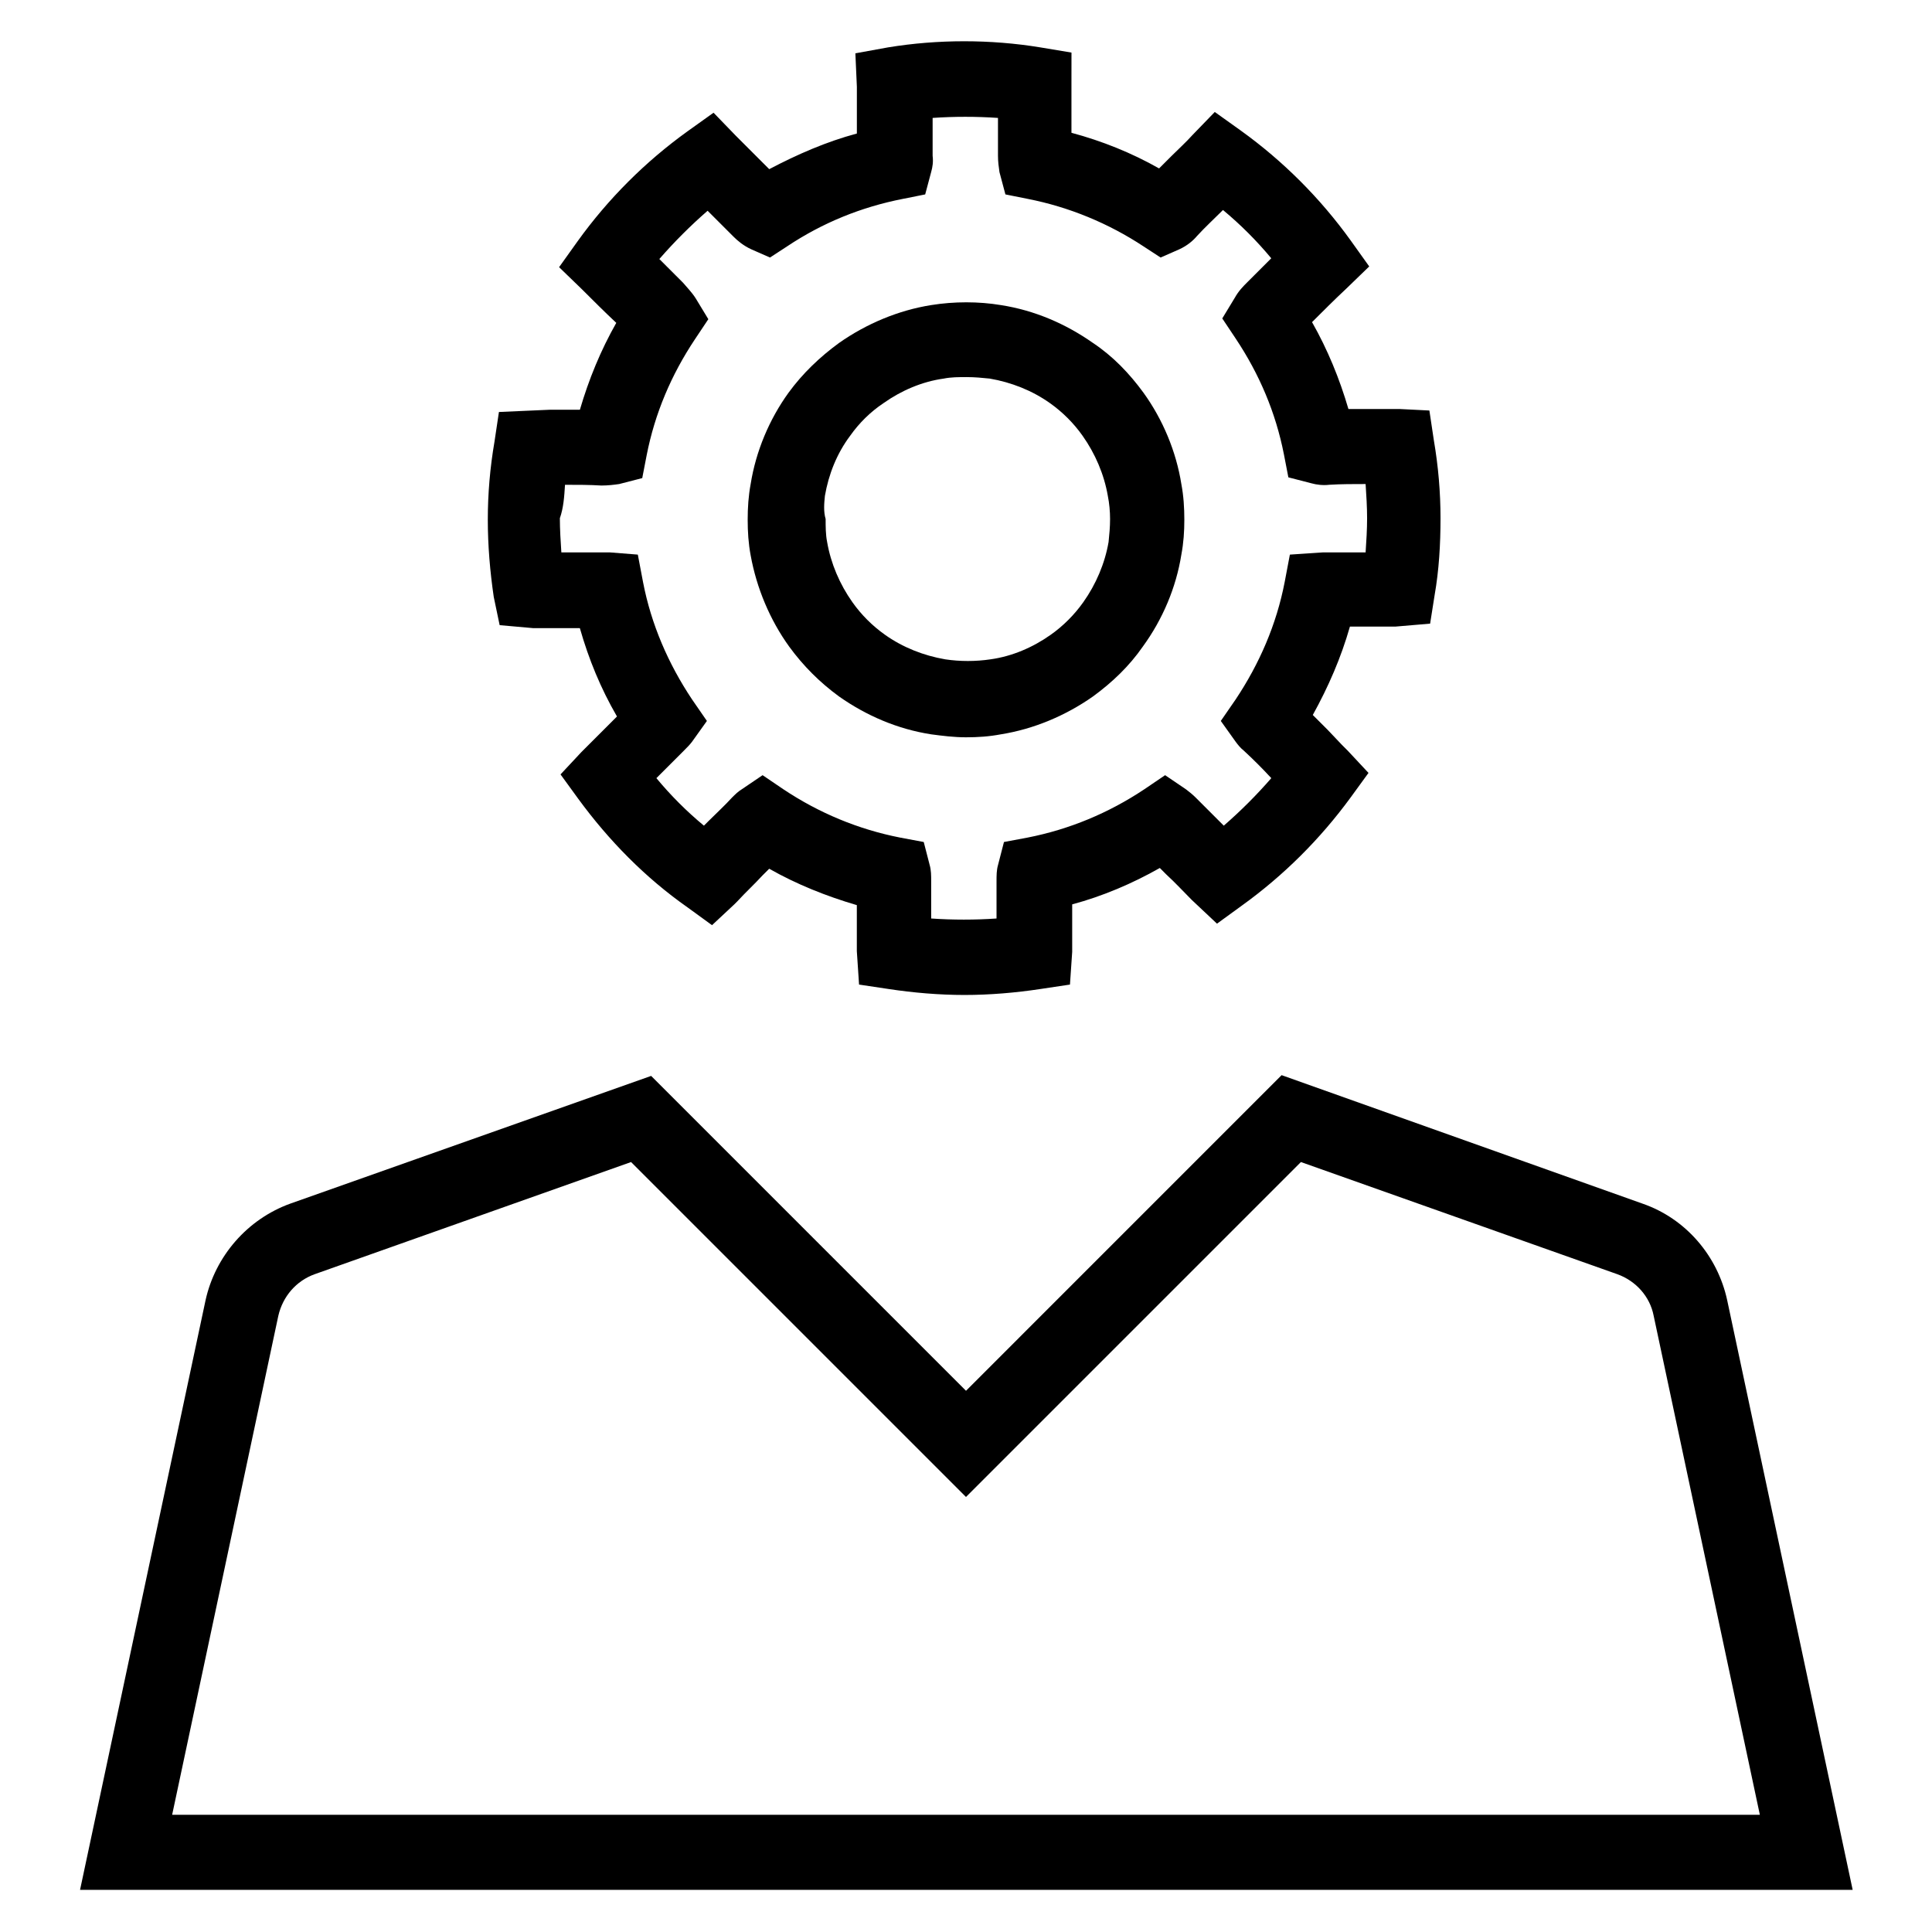
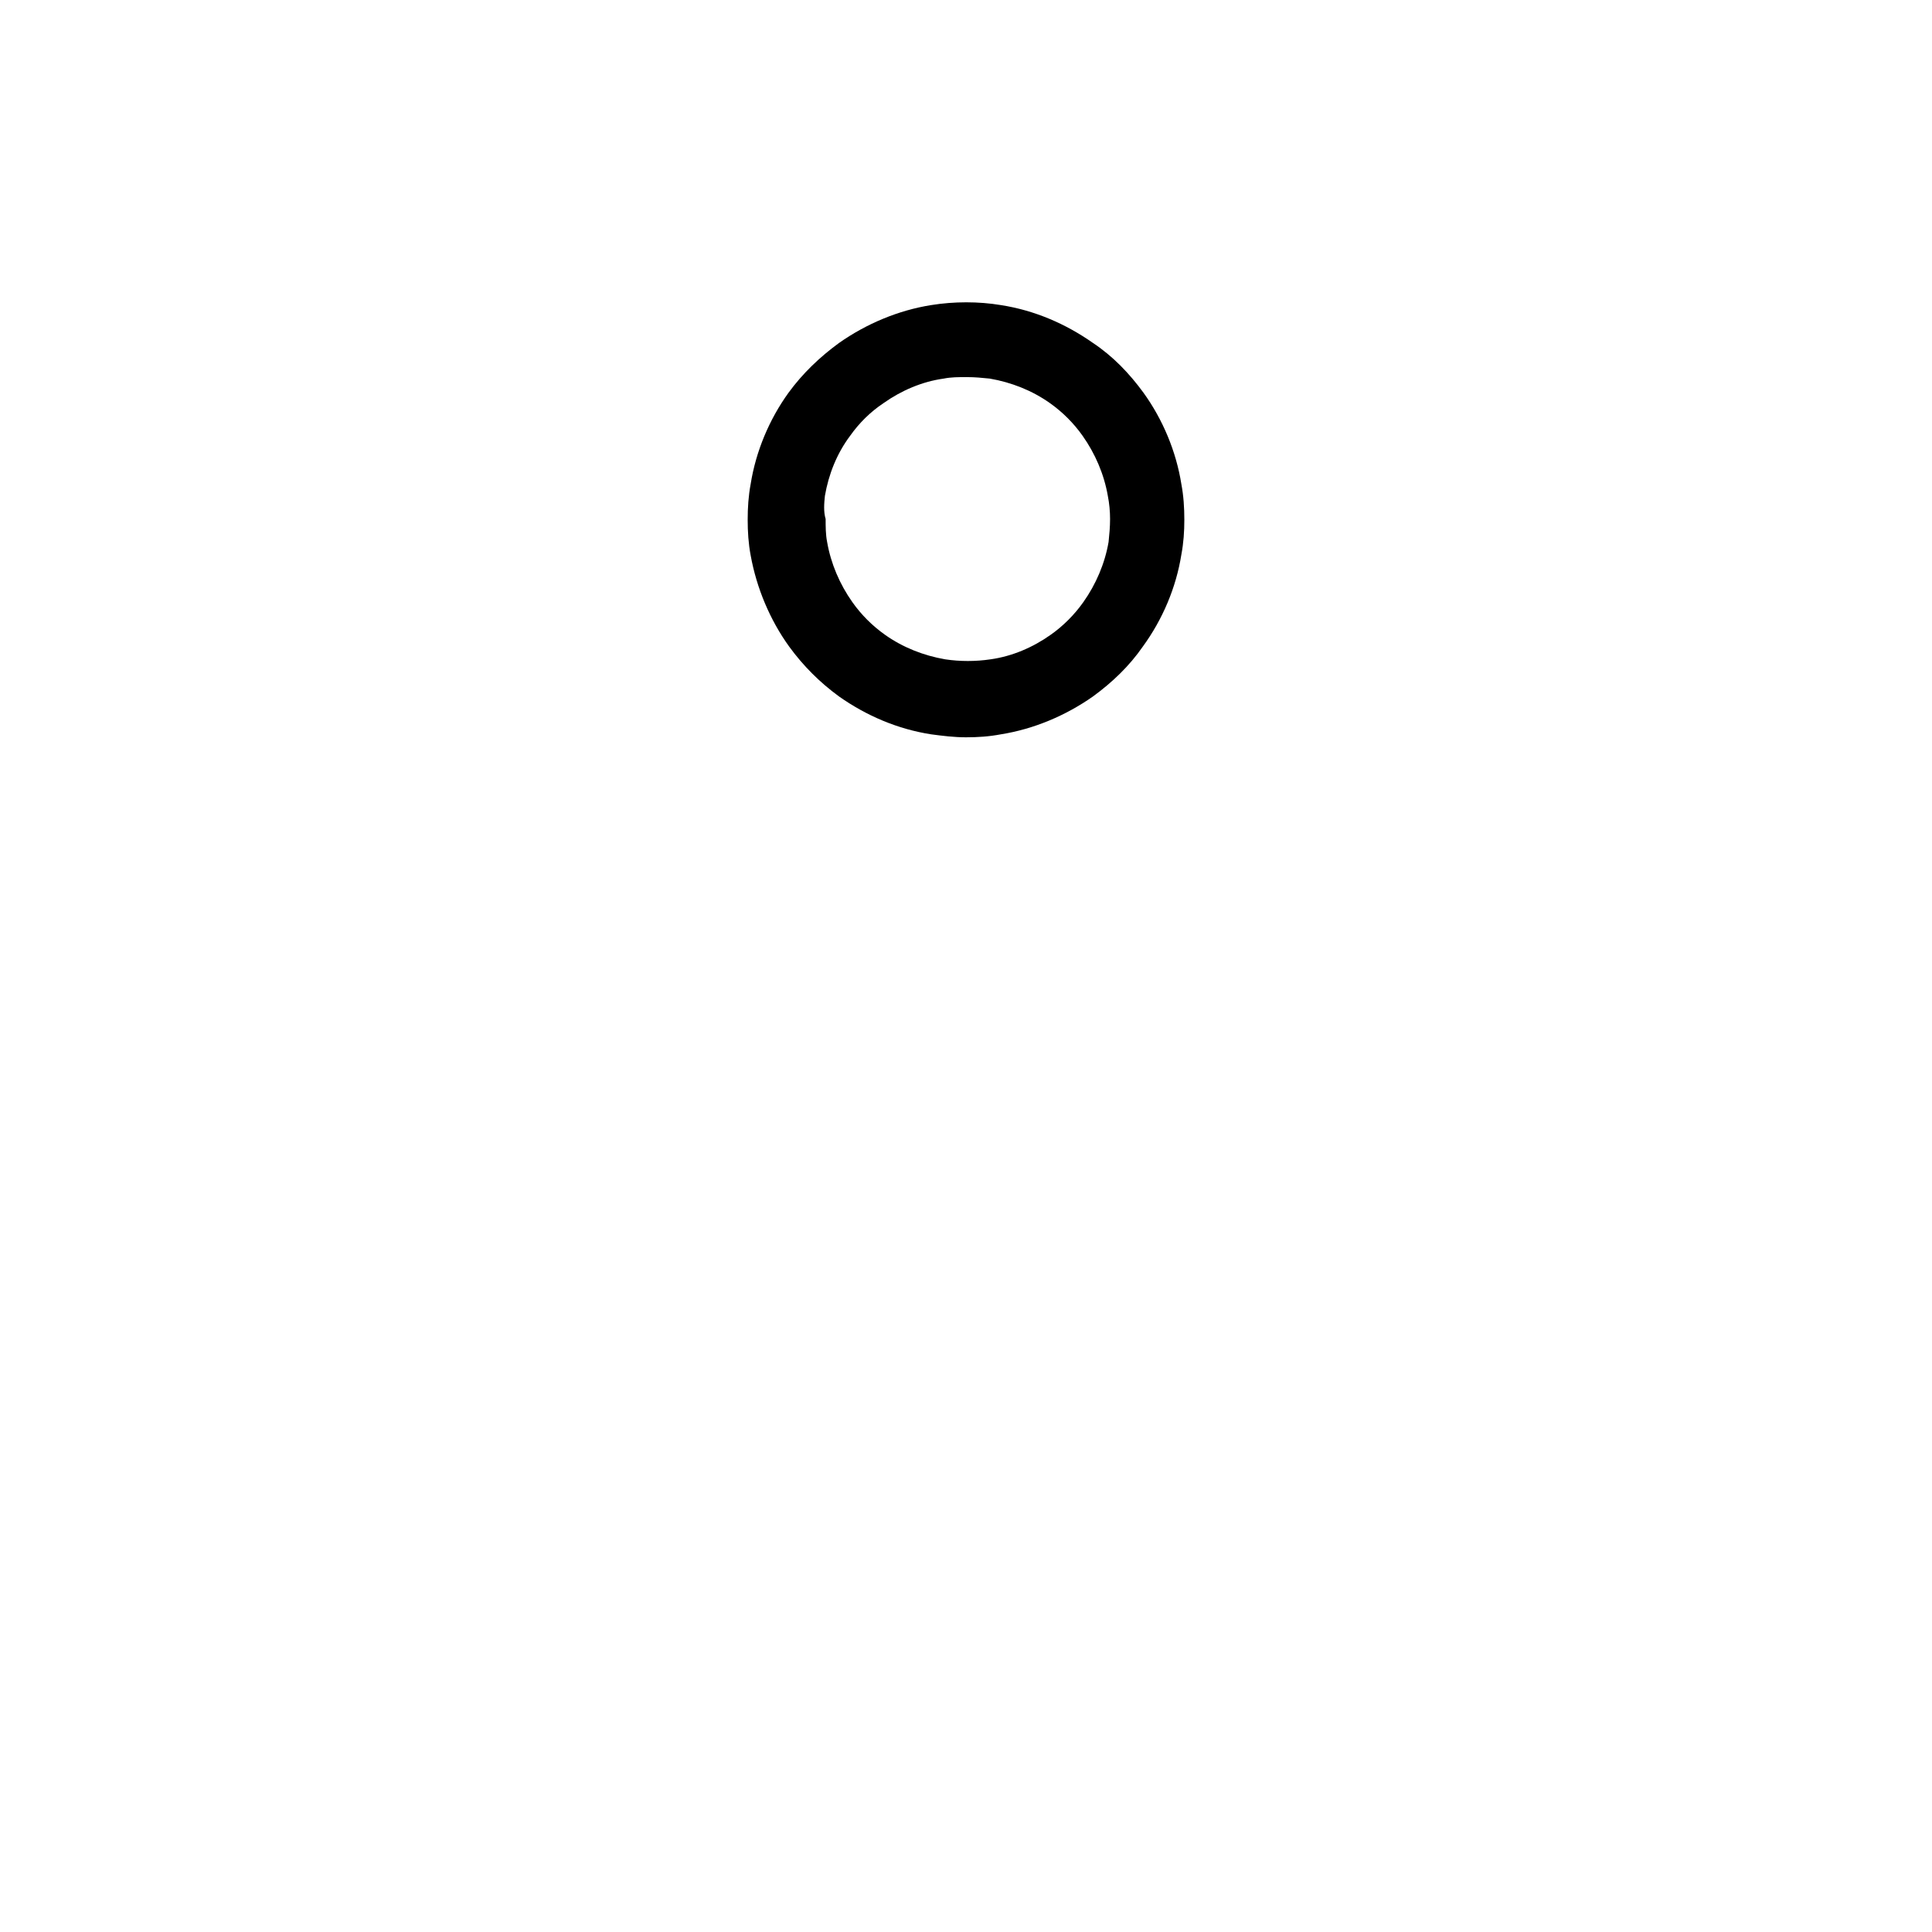
<svg xmlns="http://www.w3.org/2000/svg" fill="#000000" width="800px" height="800px" version="1.1" viewBox="144 144 512 512">
  <g>
-     <path d="m601.72 488.56c-2.559-11.809-11.02-21.648-22.434-25.586l-95.645-34.047-83.641 83.645-83.445-83.445-95.645 33.852c-11.414 4.133-19.875 13.973-22.434 25.586l-33.262 156.26h469.76zm-383.96 4.133c1.18-5.117 4.723-9.25 9.645-11.02l83.836-29.719 88.758 88.758 88.758-88.758 83.836 29.719c4.922 1.77 8.66 5.902 9.645 11.02l28.141 132.25h-420.76z" />
-     <path d="m276.41 309.67 8.855 0.789h0.59 5.707 6.102c2.363 8.266 5.512 15.941 9.84 23.418l-9.449 9.449-5.512 5.902 4.723 6.496c8.07 11.02 17.711 20.859 28.93 28.734l6.496 4.723 5.902-5.512 0.789-0.789c2.164-2.363 4.527-4.527 6.691-6.887l1.77-1.77c7.281 4.133 15.152 7.281 23.223 9.645v4.328 7.871l0.59 8.855 7.871 1.18c6.496 0.984 13.383 1.574 20.074 1.574s13.578-0.59 20.074-1.574l7.871-1.18 0.59-8.66v-0.395-7.871-4.328c8.07-2.164 15.941-5.512 23.223-9.645l1.77 1.77c2.363 2.164 4.527 4.527 6.691 6.691l6.691 6.297 6.496-4.723c11.219-8.07 20.859-17.711 28.93-28.734l4.723-6.496-5.512-5.902-1.574-1.574-3.738-3.938-3.938-3.938c4.133-7.477 7.477-15.152 9.84-23.418h2.164 9.84l9.25-0.789 1.18-7.477c1.18-6.691 1.574-13.578 1.574-20.469 0-6.887-0.59-13.777-1.77-20.664l-1.18-7.871-7.871-0.395h-5.512-8.07c-2.363-8.07-5.512-15.742-9.645-23.027 2.953-2.953 5.902-5.902 9.055-8.855l6.102-5.902-4.922-6.887c-8.07-11.219-17.91-21.059-29.125-29.125l-6.887-4.922-5.902 6.102c-1.77 1.969-3.738 3.738-5.512 5.512-1.18 1.18-2.363 2.363-3.344 3.344-7.281-4.133-15.152-7.281-23.223-9.445v-6.297-6.496l0.008-8.461-8.266-1.379c-13.188-2.164-27.16-2.164-40.344 0l-8.66 1.574 0.395 8.855v6.102 6.297c-8.07 2.164-15.742 5.512-23.223 9.445l-3.344-3.344c-1.77-1.77-3.738-3.738-5.512-5.512l-5.902-6.102-6.887 4.922c-11.219 8.07-21.059 17.91-29.125 29.125l-4.922 6.887 6.102 5.902c2.953 2.953 5.902 5.902 9.055 8.855-4.133 7.281-7.281 14.957-9.645 23.027h-8.07l-13.383 0.59-1.18 7.871c-1.18 6.887-1.77 13.777-1.77 20.664 0 6.887 0.59 13.777 1.574 20.469zm17.32-37.195c3.344 0 6.496 0 9.645 0.195 1.77 0 3.344-0.195 4.723-0.395l6.102-1.574 1.18-6.102c2.164-11.02 6.496-21.254 12.793-30.699l3.543-5.312-3.344-5.512c-0.984-1.574-2.363-2.953-3.344-4.133l-1.969-1.969c-1.379-1.379-2.754-2.754-4.328-4.328 3.938-4.527 8.266-8.855 12.793-12.793 2.363 2.363 4.527 4.527 6.887 6.887 0.984 0.984 2.559 2.363 4.723 3.344l4.922 2.164 4.527-2.953c9.445-6.297 19.68-10.43 30.699-12.594l5.902-1.18 1.574-5.902c0.395-1.379 0.59-2.754 0.395-4.328v-6.496-3.543c5.707-0.395 11.609-0.395 17.32 0v3.543 6.496c0 1.574 0.195 2.953 0.395 4.328l1.574 5.902 5.902 1.18c11.02 2.164 21.453 6.496 30.699 12.594l4.527 2.953 4.922-2.164c2.164-0.984 3.738-2.363 4.723-3.543 2.164-2.363 4.527-4.527 6.887-6.887 4.723 3.938 8.855 8.07 12.793 12.793-1.379 1.379-2.754 2.754-4.328 4.328l-1.969 1.969c-1.18 1.18-2.363 2.363-3.344 4.133l-3.344 5.512 3.543 5.312c6.297 9.445 10.629 19.68 12.793 30.699l1.18 6.102 6.102 1.574c1.379 0.395 3.148 0.59 4.723 0.395 3.148-0.195 6.297-0.195 9.645-0.195 0.195 2.953 0.395 6.102 0.395 9.055s-0.195 6.102-0.395 9.055h-1.77-9.445l-8.855 0.59-1.379 7.281c-2.164 11.219-6.691 21.648-12.988 31.094l-3.938 5.707 3.938 5.512c0.59 0.789 1.18 1.574 2.164 2.363 2.559 2.363 4.922 4.723 7.281 7.281-3.938 4.527-8.07 8.66-12.594 12.594l-7.477-7.477c-0.789-0.789-1.77-1.574-2.559-2.164l-5.512-3.738-5.512 3.738c-9.445 6.297-19.875 10.629-30.898 12.793l-6.297 1.18-1.574 6.102c-0.395 1.379-0.395 2.754-0.395 4.328v9.84c-5.707 0.395-11.609 0.395-17.32 0v-9.84c0-1.574 0-2.953-0.395-4.328l-1.574-6.102-6.297-1.18c-11.02-2.164-21.453-6.496-30.898-12.793l-5.512-3.738-5.512 3.738c-0.984 0.59-1.77 1.379-2.559 2.164-1.969 2.164-4.133 4.133-6.297 6.297l-1.18 1.18c-4.527-3.738-8.855-8.07-12.594-12.594l7.281-7.281c0.789-0.789 1.574-1.574 2.164-2.363l3.938-5.512-3.938-5.707c-6.297-9.445-10.824-19.875-12.988-31.094l-1.379-7.281-7.477-0.59h-1.574-5.312-5.902c-0.195-2.953-0.395-6.102-0.395-9.055 0.969-2.754 1.168-5.707 1.363-8.855z" />
    <path d="m353.16 315.38c3.738 5.117 8.07 9.445 13.188 13.188 7.281 5.117 15.547 8.66 24.402 10.035 2.953 0.395 6.102 0.789 9.25 0.789s6.102-0.195 9.25-0.789c8.66-1.379 17.121-4.922 24.402-10.035 5.117-3.738 9.645-8.07 13.188-13.188 5.312-7.281 8.855-15.742 10.234-24.402 0.59-3.148 0.789-6.102 0.789-9.25 0-3.148-0.195-6.297-0.789-9.445-1.379-8.66-4.922-17.121-10.035-24.207-3.738-5.117-8.07-9.645-13.383-13.188-7.281-5.117-15.547-8.66-24.402-10.035-5.902-0.984-12.398-0.984-18.5 0-8.66 1.379-17.121 4.922-24.402 10.035-5.117 3.738-9.645 8.07-13.383 13.188-5.117 7.086-8.66 15.547-10.035 24.207-0.59 3.148-0.789 6.297-0.789 9.445 0 3.148 0.195 6.297 0.789 9.445 1.566 8.66 5.109 17.121 10.227 24.207zm9.445-39.953c0.984-5.707 3.148-11.219 6.691-15.941 2.363-3.344 5.312-6.297 8.855-8.66 4.723-3.344 10.234-5.707 15.941-6.496 1.969-0.395 3.938-0.395 6.102-0.395 2.164 0 4.133 0.195 6.102 0.395 5.707 0.984 11.219 3.148 15.941 6.496 3.344 2.363 6.297 5.312 8.66 8.66 3.344 4.723 5.707 10.234 6.691 15.941 0.395 1.969 0.59 4.133 0.59 6.102 0 2.164-0.195 4.133-0.395 6.102-0.984 5.707-3.344 11.219-6.691 15.941-2.363 3.344-5.312 6.297-8.66 8.66-4.723 3.344-10.234 5.707-15.941 6.496-3.938 0.59-8.07 0.59-12.004 0-5.707-0.984-11.219-3.148-15.941-6.496-3.344-2.363-6.297-5.312-8.66-8.66-3.344-4.723-5.707-10.234-6.691-15.941-0.395-1.969-0.395-4.133-0.395-6.102-0.59-1.969-0.391-4.133-0.195-6.102z" />
  </g>
</svg>